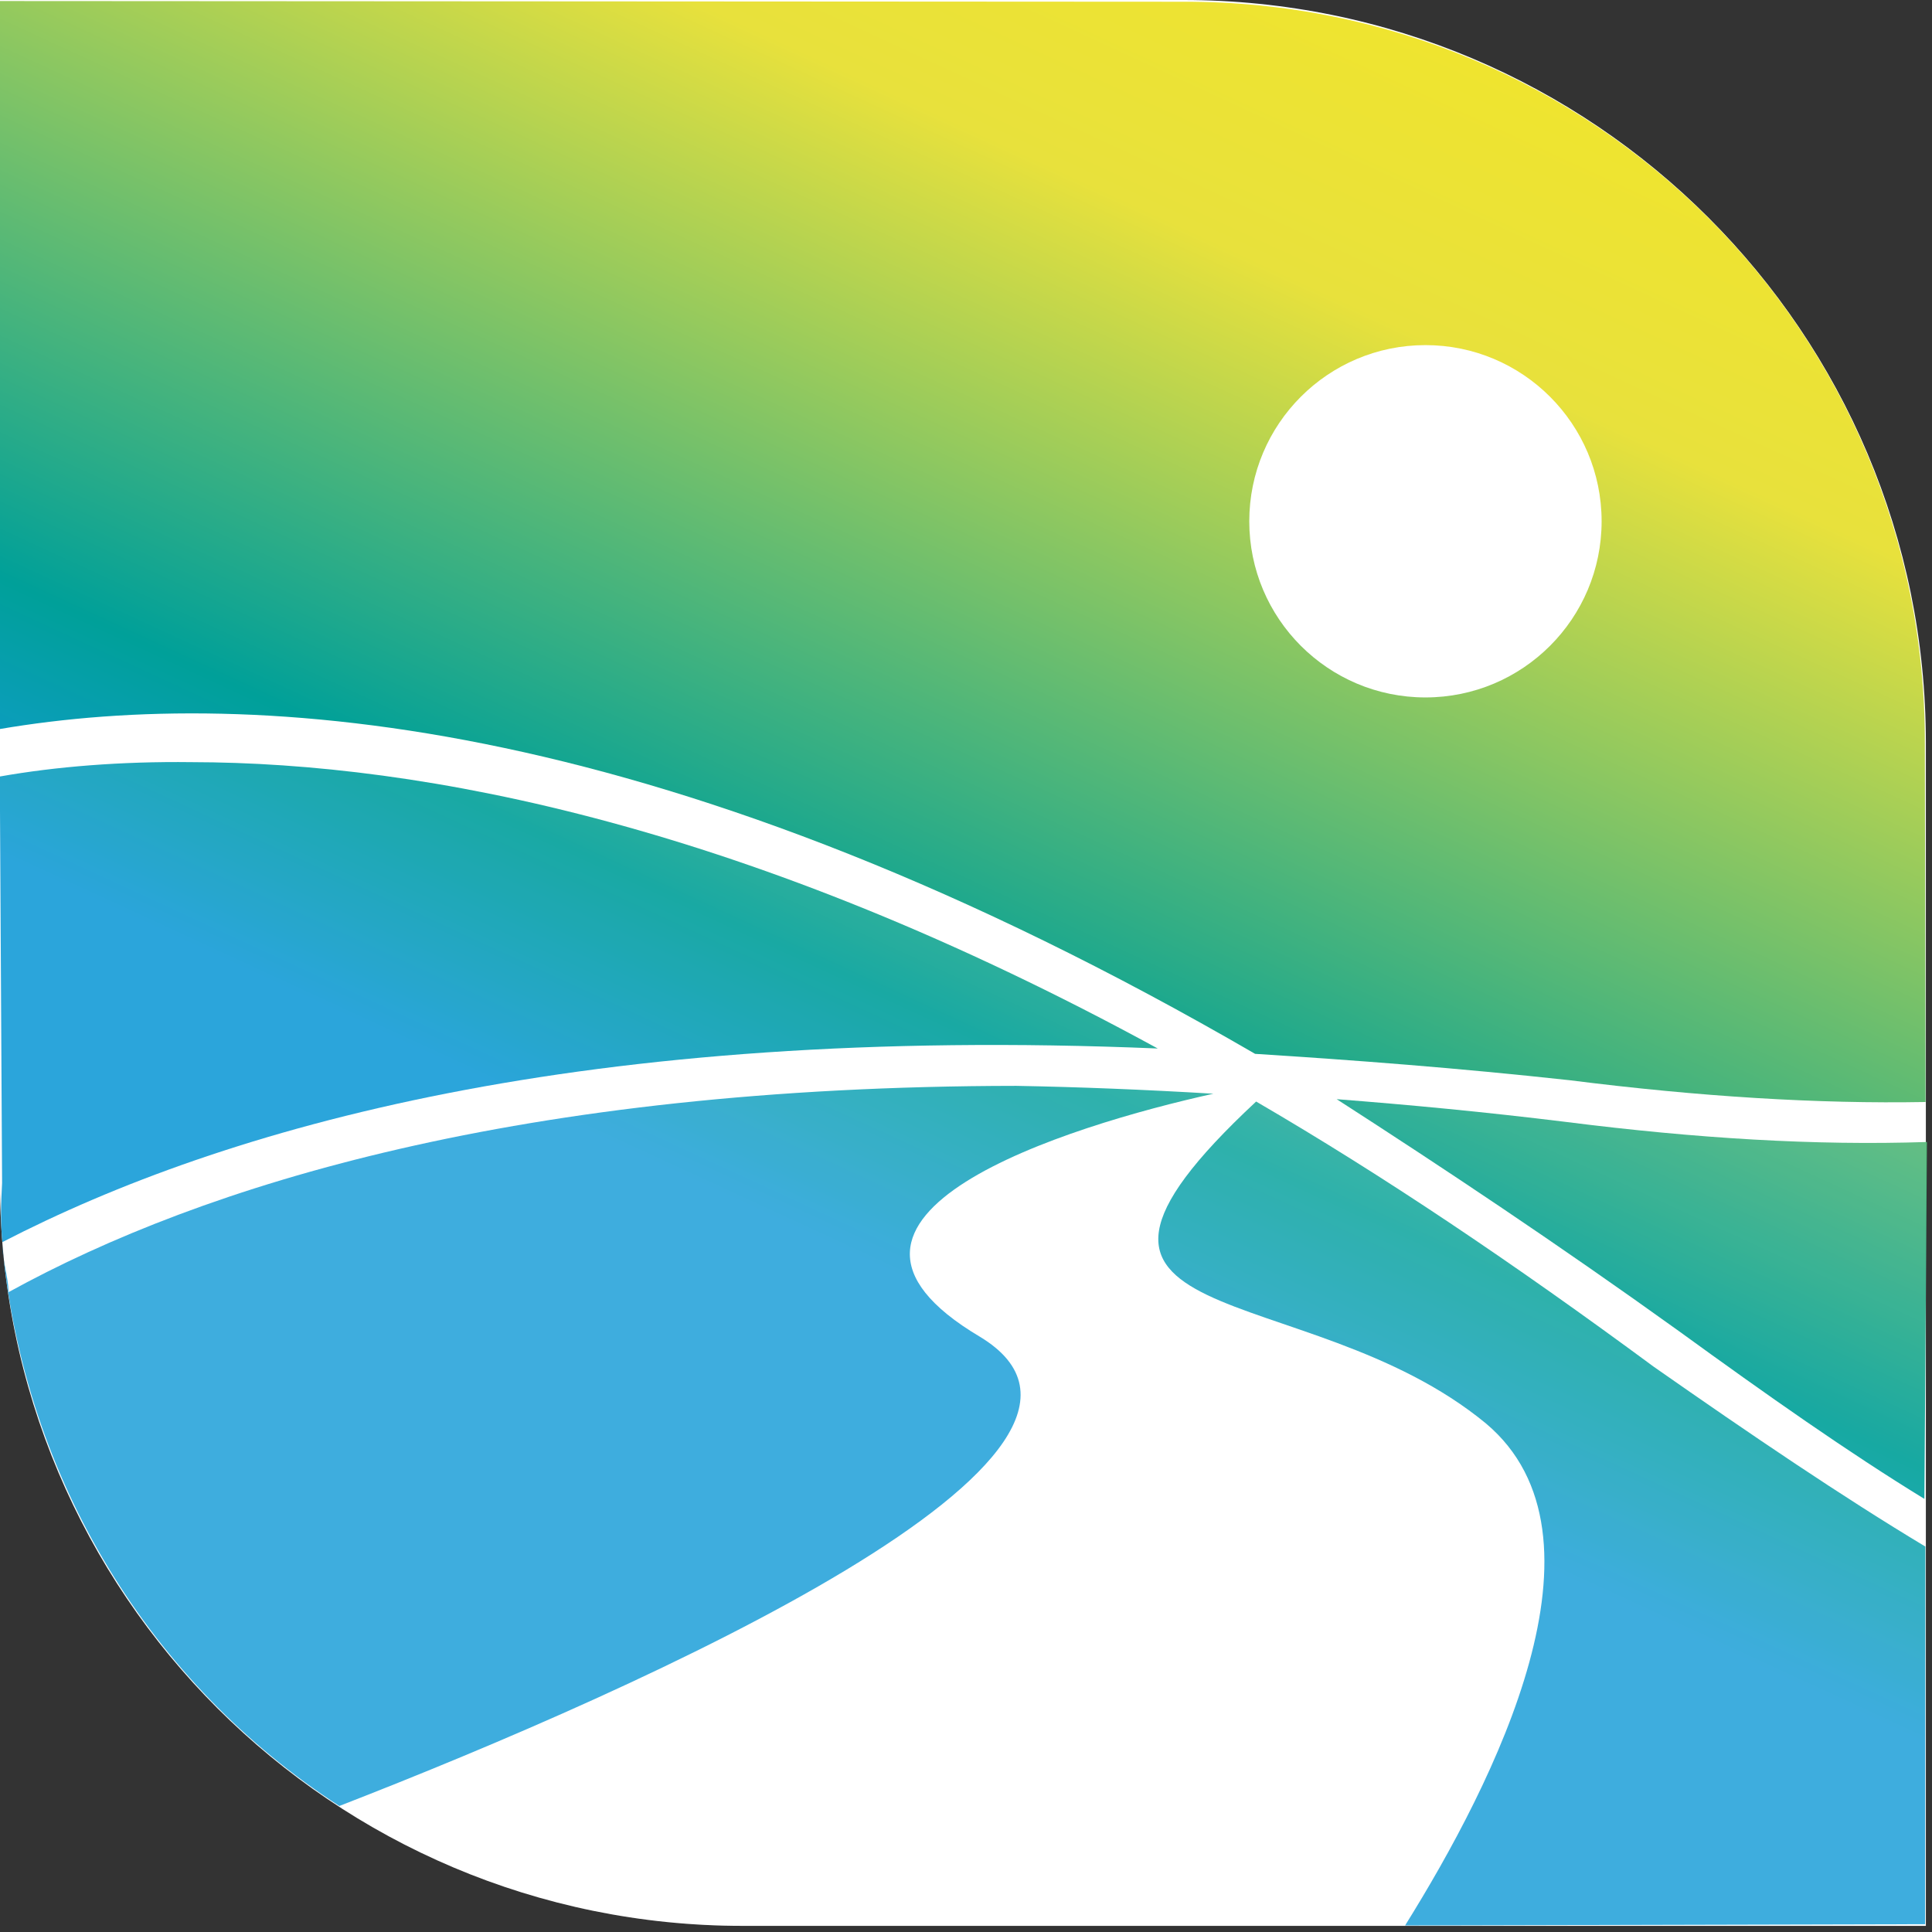
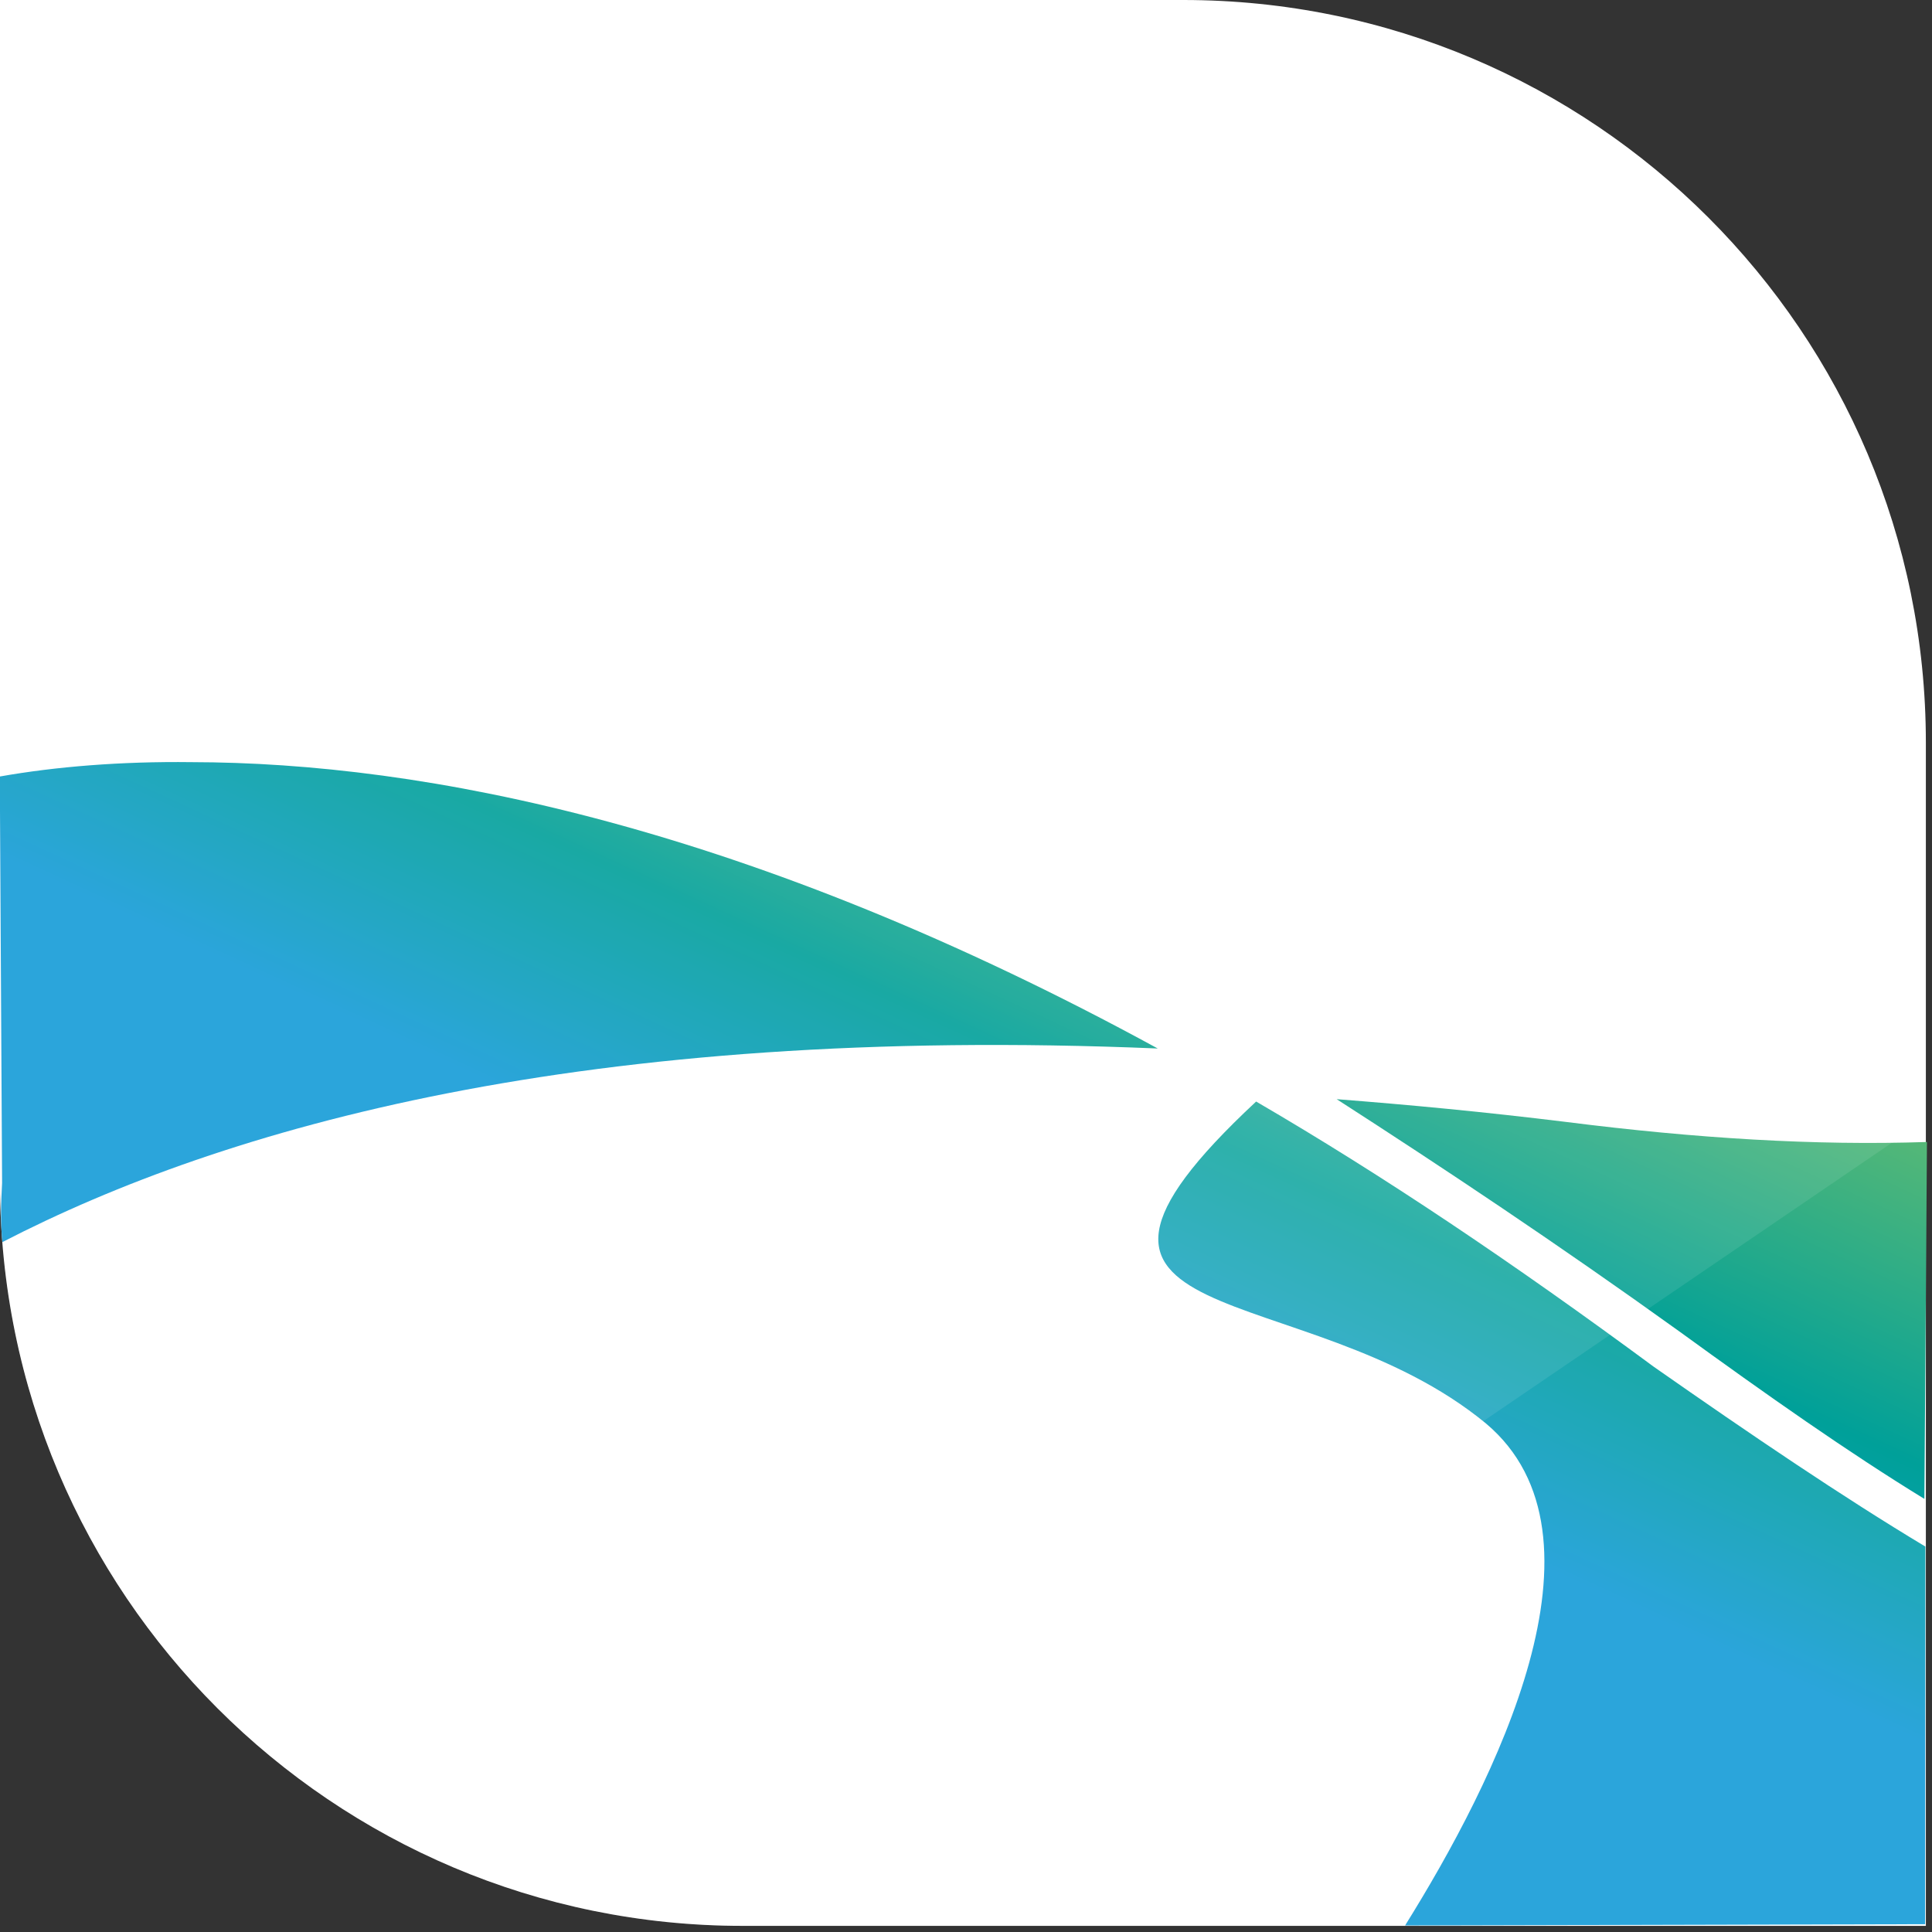
<svg xmlns="http://www.w3.org/2000/svg" width="100%" height="100%" viewBox="0 0 119 119" version="1.1" xml:space="preserve" style="fill-rule:evenodd;clip-rule:evenodd;stroke-linejoin:round;stroke-miterlimit:2;">
  <rect x="0" y="0" width="119" height="119" fill="#333333" stroke="none" />
  <g transform="matrix(1,0,0,1,118.622,0)">
    <path d="M0,118.622L0,45.743C0,20.48 -20.48,0 -45.743,0L-118.622,0L-118.622,72.879C-118.622,98.142 -98.142,118.622 -72.879,118.622L0,118.622Z" style="fill:white;fill-rule:nonzero;" />
  </g>
  <g transform="matrix(-91.915,200.17,200.17,91.915,87.726,-27.982)">
-     <path d="M0.282,-0.309L0.467,-0.224C0.426,-0.164 0.385,-0.055 0.403,0.133C0.393,0.159 0.383,0.186 0.373,0.216C0.362,0.251 0.35,0.282 0.337,0.309L0.246,0.267C0.141,0.219 0.096,0.096 0.144,-0.008L0.282,-0.309Z" style="fill:url(#_Linear1);fill-rule:nonzero;" />
-   </g>
+     </g>
  <g transform="matrix(-91.915,200.17,200.17,91.915,76.643,-33.071)">
    <path d="M0.479,-0.163L0.582,-0.115C0.587,-0.113 0.592,-0.111 0.597,-0.108C0.542,-0.065 0.474,0.014 0.413,0.163C0.404,0.033 0.426,-0.057 0.453,-0.116C0.461,-0.134 0.47,-0.15 0.479,-0.163Z" style="fill:url(#_Linear2);fill-rule:nonzero;" />
  </g>
  <g transform="matrix(-91.915,200.17,200.17,91.915,139.174,-4.358)">
    <path d="M0.424,0.016C0.43,0.046 0.435,0.073 0.438,0.098L0.347,0.057C0.361,0.029 0.373,-0.002 0.384,-0.037C0.391,-0.059 0.398,-0.079 0.405,-0.098C0.41,-0.063 0.416,-0.025 0.424,0.016Z" style="fill:url(#_Linear3);fill-rule:nonzero;" />
  </g>
  <g transform="matrix(-91.915,200.17,200.17,91.915,90.337,-26.783)">
-     <path d="M0.609,-0.169C0.605,-0.171 0.602,-0.174 0.598,-0.176C0.655,-0.143 0.692,-0.087 0.701,-0.025C0.635,0.039 0.514,0.145 0.507,0.083C0.5,0.017 0.443,0.081 0.418,0.114C0.425,0.096 0.432,0.079 0.439,0.063C0.497,-0.063 0.559,-0.132 0.609,-0.169Z" style="fill:url(#_Linear4);fill-rule:nonzero;" />
-   </g>
+     </g>
  <g transform="matrix(-91.915,200.17,200.17,91.915,135.732,-5.939)">
    <path d="M0.47,-0.005C0.483,0.042 0.56,0.039 0.607,0.033L0.546,0.165L0.45,0.121C0.447,0.094 0.442,0.064 0.436,0.031C0.426,-0.017 0.419,-0.06 0.415,-0.101C0.505,-0.138 0.453,-0.069 0.47,-0.005Z" style="fill:url(#_Linear5);fill-rule:nonzero;" />
  </g>
  <g transform="matrix(0,-1,-1,0,87.799,21.257)">
    <path d="M-10.851,-10.851C-16.843,-10.851 -21.701,-5.993 -21.701,-0C-21.701,5.993 -16.843,10.851 -10.851,10.851C-4.859,10.851 -0,5.993 -0,-0C-0,-5.993 -4.859,-10.851 -10.851,-10.851" style="fill:white;fill-rule:nonzero;" />
  </g>
  <g transform="matrix(1,0,0,1,-97.282,-108.298)">
    <g opacity="0.1">
      <g transform="matrix(1,0,0,1,215.904,176.313)">
        <path d="M0,25.733C-4.852,22.78 -10.131,19.233 -15.911,14.971C-65.621,-21.687 -99.552,-24.873 -118.622,-21.68L-118.622,4.864C-118.622,23.543 -107.41,39.581 -91.362,46.685L-84.969,48.939C-81.112,49.995 -77.071,50.606 -72.879,50.606L0,50.606L0,25.733Z" style="fill:white;fill-rule:nonzero;" />
      </g>
    </g>
  </g>
  <g transform="matrix(1,0,0,1,-97.282,-108.298)">
    <g opacity="0.09">
      <g transform="matrix(1,0,0,1,215.904,219.53)">
-         <path d="M0,-42.27C-6.461,-42.121 -13.712,-42.46 -21.985,-43.469C-72.771,-49.66 -102.005,-41.932 -118.318,-33.232C-115.769,-10.383 -96.409,7.39 -72.879,7.39L0,7.39L0,-42.27Z" style="fill:white;fill-rule:nonzero;" />
+         <path d="M0,-42.27C-6.461,-42.121 -13.712,-42.46 -21.985,-43.469C-72.771,-49.66 -102.005,-41.932 -118.318,-33.232C-115.769,-10.383 -96.409,7.39 -72.879,7.39L0,-42.27Z" style="fill:white;fill-rule:nonzero;" />
      </g>
    </g>
  </g>
  <defs>
    <linearGradient id="_Linear1" x1="0" y1="0" x2="1" y2="0" gradientUnits="userSpaceOnUse" gradientTransform="matrix(1,0,0,-1,0,2.43367e-07)">
      <stop offset="0" style="stop-color:rgb(250,233,26);stop-opacity:1" />
      <stop offset="0.2" style="stop-color:rgb(232,225,60);stop-opacity:1" />
      <stop offset="0.43" style="stop-color:rgb(0,160,153);stop-opacity:1" />
      <stop offset="0.5" style="stop-color:rgb(20,155,215);stop-opacity:1" />
      <stop offset="1" style="stop-color:rgb(20,155,215);stop-opacity:1" />
    </linearGradient>
    <linearGradient id="_Linear2" x1="0" y1="0" x2="1" y2="0" gradientUnits="userSpaceOnUse" gradientTransform="matrix(1,0,0,-1,0,2.69619e-06)">
      <stop offset="0" style="stop-color:rgb(250,233,26);stop-opacity:1" />
      <stop offset="0.2" style="stop-color:rgb(232,225,60);stop-opacity:1" />
      <stop offset="0.43" style="stop-color:rgb(0,160,153);stop-opacity:1" />
      <stop offset="0.5" style="stop-color:rgb(20,155,215);stop-opacity:1" />
      <stop offset="1" style="stop-color:rgb(20,155,215);stop-opacity:1" />
    </linearGradient>
    <linearGradient id="_Linear3" x1="0" y1="0" x2="1" y2="0" gradientUnits="userSpaceOnUse" gradientTransform="matrix(1,0,0,-1,0,4.17147e-07)">
      <stop offset="0" style="stop-color:rgb(250,233,26);stop-opacity:1" />
      <stop offset="0.2" style="stop-color:rgb(232,225,60);stop-opacity:1" />
      <stop offset="0.43" style="stop-color:rgb(0,160,153);stop-opacity:1" />
      <stop offset="0.5" style="stop-color:rgb(20,155,215);stop-opacity:1" />
      <stop offset="1" style="stop-color:rgb(20,155,215);stop-opacity:1" />
    </linearGradient>
    <linearGradient id="_Linear4" x1="0" y1="0" x2="1" y2="0" gradientUnits="userSpaceOnUse" gradientTransform="matrix(1,0,0,-1,0,-0.031)">
      <stop offset="0" style="stop-color:rgb(250,233,26);stop-opacity:1" />
      <stop offset="0.2" style="stop-color:rgb(232,225,60);stop-opacity:1" />
      <stop offset="0.43" style="stop-color:rgb(0,160,153);stop-opacity:1" />
      <stop offset="0.5" style="stop-color:rgb(20,155,215);stop-opacity:1" />
      <stop offset="1" style="stop-color:rgb(20,155,215);stop-opacity:1" />
    </linearGradient>
    <linearGradient id="_Linear5" x1="0" y1="0" x2="1" y2="0" gradientUnits="userSpaceOnUse" gradientTransform="matrix(1,0,0,-1,0,0.027)">
      <stop offset="0" style="stop-color:rgb(250,233,26);stop-opacity:1" />
      <stop offset="0.2" style="stop-color:rgb(232,225,60);stop-opacity:1" />
      <stop offset="0.43" style="stop-color:rgb(0,160,153);stop-opacity:1" />
      <stop offset="0.5" style="stop-color:rgb(20,155,215);stop-opacity:1" />
      <stop offset="1" style="stop-color:rgb(20,155,215);stop-opacity:1" />
    </linearGradient>
  </defs>
</svg>